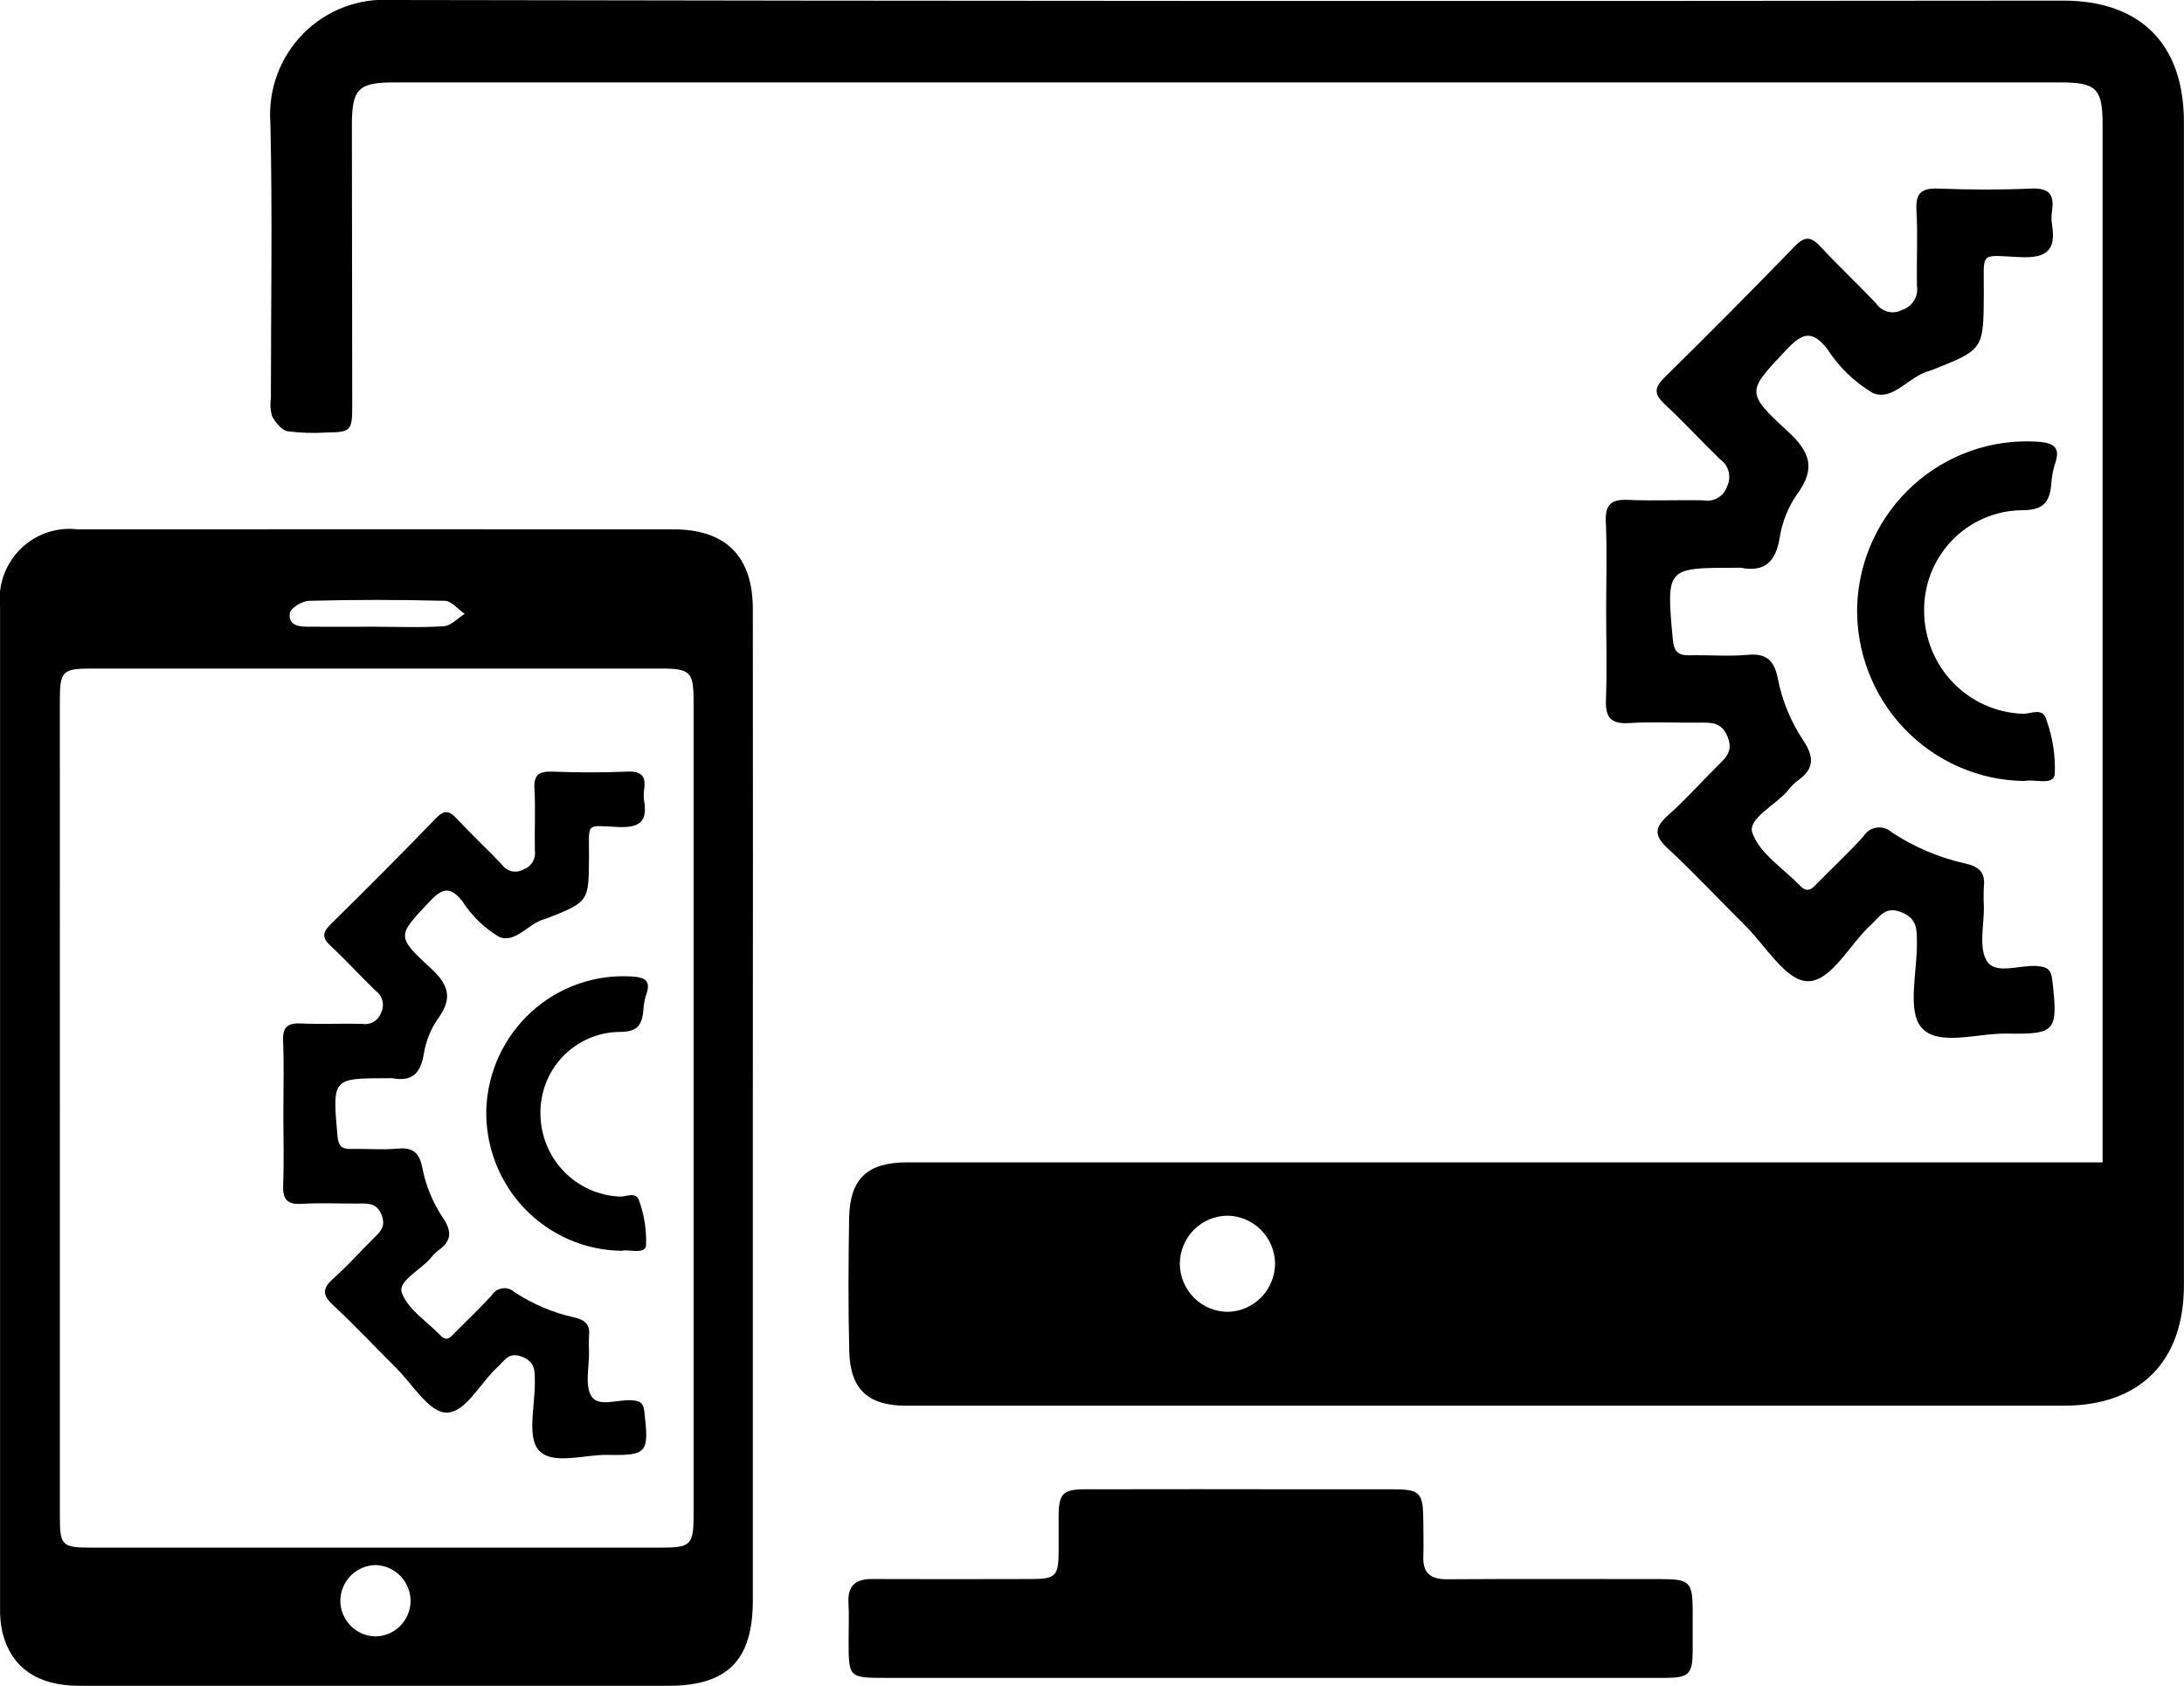
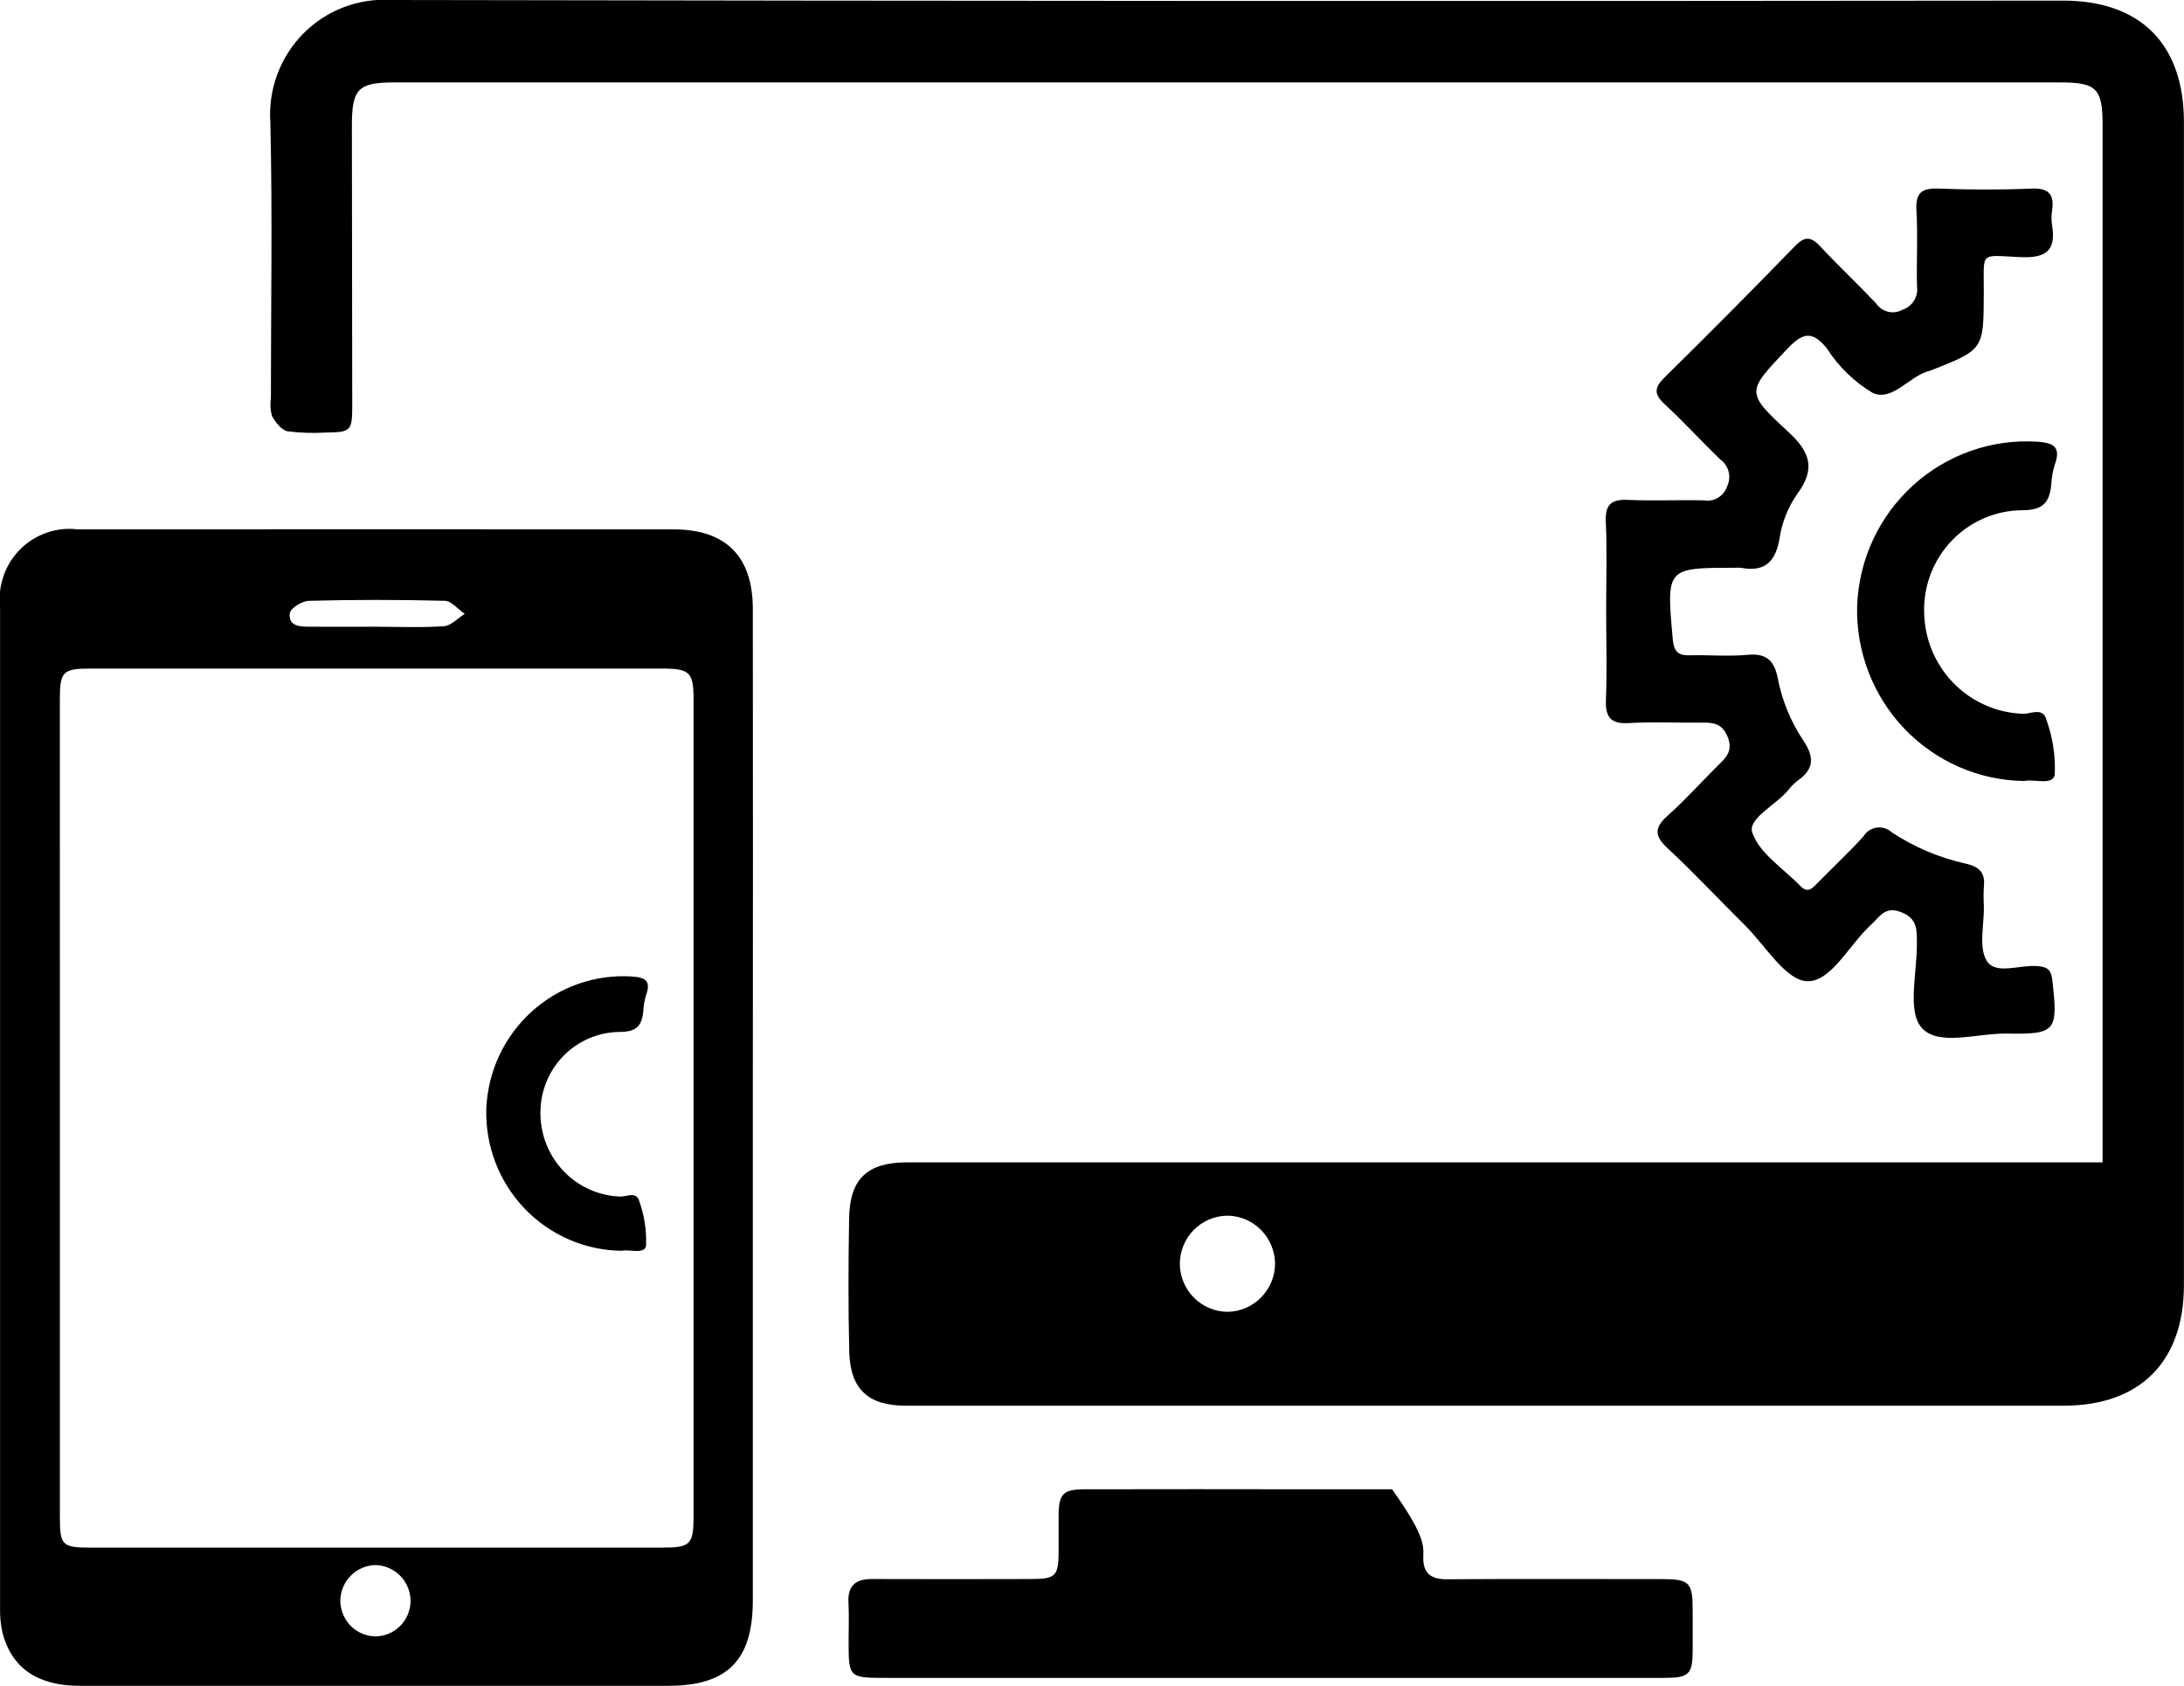
<svg xmlns="http://www.w3.org/2000/svg" width="57" height="44" viewBox="0 0 57 44" fill="none">
  <path fill-rule="evenodd" clip-rule="evenodd" d="M54.875 30.335V29.779C54.875 20.932 54.875 12.085 54.875 3.24C54.875 2.315 54.71 2.151 53.784 2.151H10.292C9.348 2.151 9.183 2.318 9.184 3.28C9.186 5.727 9.19 8.174 9.193 10.62C9.193 11.234 9.148 11.284 8.527 11.288C8.186 11.31 7.843 11.3 7.503 11.256C7.346 11.225 7.189 11.022 7.1 10.861C7.056 10.71 7.045 10.552 7.07 10.397C7.07 8 7.113 5.596 7.056 3.198C7.026 2.772 7.088 2.345 7.236 1.945C7.384 1.544 7.615 1.181 7.914 0.878C8.213 0.575 8.572 0.34 8.969 0.189C9.365 0.037 9.789 -0.027 10.212 0C24.756 0.027 39.299 0.033 53.844 0.016C55.868 0.016 56.998 1.154 56.998 3.187C56.998 13.304 56.998 23.421 56.998 33.538C56.998 35.535 55.855 36.687 53.867 36.688C43.792 36.688 33.718 36.688 23.643 36.688C22.66 36.688 22.192 36.263 22.165 35.28C22.136 34.12 22.142 32.959 22.161 31.799C22.179 30.761 22.637 30.337 23.681 30.337H54.874L54.875 30.335ZM33.278 32.976C33.273 32.645 33.139 32.328 32.905 32.095C32.671 31.861 32.355 31.73 32.026 31.729C31.697 31.734 31.383 31.869 31.152 32.105C30.921 32.342 30.792 32.66 30.792 32.991C30.796 33.322 30.93 33.639 31.163 33.872C31.397 34.105 31.712 34.237 32.041 34.238C32.37 34.233 32.684 34.097 32.915 33.861C33.147 33.625 33.277 33.307 33.278 32.976V32.976Z" fill="black" />
  <path fill-rule="evenodd" clip-rule="evenodd" d="M19.648 28.877C19.648 33.173 19.648 37.469 19.648 41.766C19.648 43.332 18.989 43.999 17.439 43.999C12.318 43.999 7.197 43.999 2.075 43.999C0.981 43.999 0.301 43.532 0.064 42.612C0.017 42.398 -0.004 42.18 0.002 41.961C-0 33.258 -0 24.556 0.002 15.854C-0.03 15.579 -0 15.3 0.09 15.038C0.18 14.776 0.328 14.538 0.522 14.341C0.717 14.145 0.953 13.996 1.213 13.905C1.472 13.814 1.749 13.783 2.023 13.816C7.208 13.813 12.392 13.813 17.573 13.816C18.942 13.816 19.647 14.517 19.648 15.894C19.652 20.222 19.652 24.549 19.648 28.877ZM1.563 28.935C1.563 32.495 1.563 36.055 1.563 39.615C1.563 40.326 1.628 40.392 2.34 40.392H17.286C18.025 40.392 18.102 40.314 18.102 39.547C18.102 32.459 18.102 25.371 18.102 18.283C18.102 17.541 18.01 17.449 17.265 17.449C12.298 17.449 7.332 17.449 2.365 17.449C1.638 17.449 1.562 17.526 1.562 18.257C1.562 21.815 1.562 25.374 1.563 28.934V28.935ZM9.816 16.358C10.408 16.358 11.001 16.385 11.589 16.343C11.776 16.33 11.949 16.133 12.128 16.021C11.954 15.904 11.786 15.685 11.61 15.681C10.428 15.65 9.246 15.65 8.063 15.681C7.885 15.685 7.58 15.873 7.564 16.006C7.52 16.35 7.838 16.357 8.086 16.357C8.664 16.361 9.24 16.357 9.816 16.357V16.358ZM9.788 42.71C10.031 42.71 10.264 42.614 10.438 42.443C10.611 42.272 10.711 42.038 10.716 41.794C10.717 41.549 10.622 41.313 10.454 41.136C10.284 40.96 10.054 40.856 9.811 40.848C9.568 40.849 9.335 40.946 9.161 41.118C8.988 41.289 8.888 41.522 8.882 41.767C8.881 42.012 8.975 42.248 9.144 42.425C9.313 42.6 9.544 42.703 9.788 42.709V42.71Z" fill="black" />
-   <path fill-rule="evenodd" clip-rule="evenodd" d="M33.135 43.792H23.143C22.148 43.792 22.148 43.792 22.148 42.815C22.148 42.486 22.162 42.156 22.144 41.828C22.12 41.376 22.339 41.21 22.762 41.212C24.147 41.218 25.533 41.215 26.918 41.212C27.547 41.212 27.625 41.133 27.629 40.514C27.629 40.185 27.629 39.856 27.629 39.527C27.637 38.989 27.751 38.872 28.3 38.87C30.261 38.866 32.222 38.866 34.183 38.87C34.899 38.87 35.615 38.87 36.331 38.87C37.073 38.87 37.143 38.947 37.147 39.715C37.147 40.013 37.158 40.312 37.147 40.608C37.128 41.05 37.328 41.221 37.764 41.218C39.632 41.206 41.5 41.213 43.367 41.214C44.093 41.214 44.175 41.297 44.177 42.016C44.177 42.376 44.177 42.737 44.177 43.097C44.172 43.696 44.077 43.791 43.454 43.792C41.399 43.794 39.345 43.794 37.291 43.792H33.135Z" fill="black" />
+   <path fill-rule="evenodd" clip-rule="evenodd" d="M33.135 43.792H23.143C22.148 43.792 22.148 43.792 22.148 42.815C22.148 42.486 22.162 42.156 22.144 41.828C22.12 41.376 22.339 41.21 22.762 41.212C24.147 41.218 25.533 41.215 26.918 41.212C27.547 41.212 27.625 41.133 27.629 40.514C27.629 40.185 27.629 39.856 27.629 39.527C27.637 38.989 27.751 38.872 28.3 38.87C30.261 38.866 32.222 38.866 34.183 38.87C34.899 38.87 35.615 38.87 36.331 38.87C37.147 40.013 37.158 40.312 37.147 40.608C37.128 41.05 37.328 41.221 37.764 41.218C39.632 41.206 41.5 41.213 43.367 41.214C44.093 41.214 44.175 41.297 44.177 42.016C44.177 42.376 44.177 42.737 44.177 43.097C44.172 43.696 44.077 43.791 43.454 43.792C41.399 43.794 39.345 43.794 37.291 43.792H33.135Z" fill="black" />
  <path fill-rule="evenodd" clip-rule="evenodd" d="M41.919 15.893C41.919 15.133 41.944 14.376 41.91 13.619C41.889 13.156 42.061 13.027 42.496 13.047C43.151 13.077 43.807 13.043 44.462 13.059C44.591 13.083 44.724 13.059 44.838 12.991C44.951 12.924 45.036 12.817 45.077 12.692C45.134 12.572 45.148 12.436 45.114 12.307C45.081 12.178 45.003 12.066 44.895 11.99C44.405 11.516 43.944 11.011 43.444 10.547C43.16 10.284 43.174 10.114 43.448 9.846C44.594 8.719 45.726 7.578 46.846 6.424C47.132 6.127 47.293 6.2 47.532 6.457C47.996 6.956 48.496 7.422 48.965 7.919C49.038 8.028 49.15 8.107 49.278 8.137C49.406 8.168 49.54 8.148 49.655 8.083C49.78 8.042 49.886 7.958 49.955 7.845C50.024 7.732 50.051 7.598 50.031 7.467C50.016 6.807 50.056 6.145 50.017 5.488C49.99 5.017 50.168 4.906 50.598 4.922C51.398 4.953 52.2 4.957 53 4.922C53.457 4.901 53.624 5.056 53.556 5.502C53.537 5.623 53.537 5.747 53.556 5.868C53.667 6.535 53.41 6.74 52.736 6.711C51.637 6.665 51.781 6.536 51.775 7.664C51.767 9.121 51.775 9.121 50.423 9.657C50.401 9.666 50.378 9.674 50.354 9.68C49.827 9.813 49.403 10.481 48.88 10.258C48.398 9.972 47.989 9.576 47.686 9.102C47.283 8.594 47.025 8.702 46.628 9.124C45.598 10.216 45.544 10.234 46.66 11.259C47.244 11.795 47.395 12.229 46.904 12.896C46.666 13.238 46.509 13.63 46.446 14.042C46.342 14.667 46.058 14.937 45.434 14.819C45.385 14.815 45.337 14.815 45.288 14.819C43.483 14.819 43.489 14.819 43.657 16.676C43.684 16.988 43.782 17.111 44.091 17.103C44.6 17.09 45.114 17.138 45.618 17.09C46.109 17.045 46.31 17.25 46.398 17.705C46.51 18.283 46.735 18.832 47.061 19.321C47.345 19.744 47.359 20.063 46.928 20.366C46.831 20.439 46.744 20.526 46.67 20.623C46.348 21.012 45.606 21.364 45.734 21.734C45.922 22.277 46.547 22.666 46.985 23.122C47.194 23.339 47.317 23.164 47.454 23.026C47.847 22.627 48.258 22.245 48.633 21.83C48.67 21.768 48.721 21.716 48.78 21.676C48.84 21.637 48.907 21.611 48.978 21.601C49.049 21.591 49.12 21.596 49.189 21.617C49.257 21.638 49.32 21.674 49.373 21.723C49.962 22.112 50.618 22.389 51.307 22.541C51.655 22.622 51.816 22.775 51.777 23.136C51.767 23.306 51.767 23.478 51.777 23.648C51.787 24.136 51.633 24.727 51.855 25.082C52.083 25.448 52.708 25.18 53.157 25.213C53.415 25.233 53.53 25.286 53.563 25.58C53.715 26.911 53.666 27 52.376 26.976C51.609 26.962 50.586 27.32 50.151 26.822C49.772 26.389 50.035 25.381 50.029 24.627C50.024 24.283 50.059 23.983 49.622 23.808C49.192 23.638 49.056 23.934 48.836 24.132C48.266 24.647 47.792 25.632 47.163 25.609C46.603 25.588 46.071 24.673 45.538 24.147C44.863 23.479 44.216 22.781 43.52 22.137C43.154 21.799 43.189 21.586 43.538 21.276C43.992 20.872 44.397 20.414 44.83 19.986C45.04 19.778 45.236 19.609 45.093 19.241C44.939 18.838 44.656 18.858 44.338 18.861C43.731 18.867 43.122 18.834 42.518 18.872C42.026 18.902 41.892 18.712 41.914 18.239C41.943 17.458 41.919 16.674 41.919 15.893Z" fill="black" />
  <path fill-rule="evenodd" clip-rule="evenodd" d="M52.833 20.384C52.245 20.377 51.666 20.252 51.127 20.016C50.589 19.78 50.102 19.439 49.696 19.012C49.29 18.585 48.972 18.08 48.762 17.528C48.551 16.976 48.452 16.387 48.47 15.796C48.494 15.203 48.636 14.62 48.886 14.083C49.137 13.545 49.492 13.064 49.93 12.666C50.367 12.269 50.88 11.963 51.437 11.768C51.993 11.572 52.583 11.491 53.172 11.528C53.636 11.559 53.787 11.692 53.622 12.143C53.573 12.307 53.544 12.477 53.536 12.648C53.488 13.12 53.321 13.318 52.767 13.317C52.426 13.32 52.09 13.392 51.777 13.527C51.464 13.663 51.181 13.859 50.944 14.105C50.707 14.352 50.521 14.643 50.396 14.962C50.271 15.281 50.211 15.622 50.218 15.965C50.224 16.657 50.494 17.319 50.972 17.816C51.45 18.312 52.1 18.603 52.786 18.629C52.997 18.64 53.321 18.444 53.41 18.79C53.575 19.246 53.648 19.731 53.627 20.217C53.581 20.512 53.073 20.324 52.833 20.384Z" fill="black" />
-   <path fill-rule="evenodd" clip-rule="evenodd" d="M7.395 29.013C7.395 28.4 7.415 27.785 7.388 27.175C7.37 26.8 7.509 26.695 7.862 26.712C8.391 26.736 8.922 26.709 9.451 26.722C9.556 26.741 9.664 26.721 9.755 26.667C9.846 26.612 9.915 26.526 9.949 26.424C9.995 26.327 10.006 26.217 9.979 26.113C9.952 26.009 9.889 25.918 9.801 25.857C9.405 25.473 9.033 25.065 8.629 24.687C8.4 24.474 8.412 24.336 8.632 24.121C9.561 23.209 10.477 22.287 11.38 21.354C11.612 21.113 11.742 21.173 11.935 21.381C12.31 21.785 12.714 22.161 13.096 22.561C13.155 22.65 13.246 22.713 13.349 22.738C13.452 22.762 13.561 22.747 13.654 22.695C13.755 22.662 13.841 22.593 13.897 22.502C13.953 22.411 13.975 22.303 13.959 22.197C13.947 21.663 13.98 21.128 13.948 20.596C13.925 20.215 14.069 20.128 14.419 20.139C15.066 20.164 15.715 20.167 16.362 20.139C16.731 20.122 16.866 20.247 16.811 20.606C16.796 20.704 16.796 20.804 16.811 20.902C16.902 21.441 16.695 21.607 16.149 21.585C15.261 21.547 15.377 21.444 15.372 22.355C15.366 23.533 15.372 23.533 14.279 23.967C14.26 23.974 14.241 23.98 14.221 23.985C13.794 24.093 13.453 24.633 13.029 24.453C12.639 24.221 12.308 23.901 12.063 23.517C11.737 23.108 11.529 23.194 11.207 23.535C10.375 24.418 10.331 24.433 11.234 25.262C11.706 25.695 11.827 26.047 11.43 26.587C11.239 26.863 11.112 27.18 11.06 27.513C10.976 28.019 10.747 28.236 10.242 28.141C10.204 28.138 10.165 28.138 10.126 28.141C8.666 28.141 8.675 28.141 8.807 29.643C8.829 29.895 8.908 29.993 9.155 29.988C9.567 29.978 9.982 30.016 10.391 29.978C10.788 29.94 10.95 30.106 11.022 30.474C11.111 30.942 11.293 31.386 11.557 31.781C11.789 32.123 11.798 32.381 11.45 32.627C11.371 32.686 11.301 32.756 11.241 32.834C10.98 33.149 10.38 33.433 10.486 33.733C10.638 34.172 11.144 34.488 11.498 34.856C11.667 35.032 11.767 34.89 11.877 34.778C12.195 34.455 12.527 34.146 12.83 33.81C12.861 33.761 12.901 33.719 12.95 33.687C12.998 33.655 13.052 33.634 13.11 33.626C13.167 33.618 13.225 33.622 13.28 33.639C13.335 33.656 13.386 33.685 13.429 33.725C13.906 34.039 14.435 34.263 14.992 34.385C15.275 34.451 15.404 34.573 15.373 34.866C15.365 35.004 15.365 35.143 15.373 35.281C15.381 35.675 15.257 36.153 15.435 36.44C15.62 36.737 16.125 36.519 16.489 36.547C16.698 36.562 16.791 36.605 16.817 36.843C16.94 37.919 16.901 37.992 15.857 37.972C15.237 37.96 14.41 38.25 14.058 37.847C13.752 37.497 13.965 36.682 13.959 36.072C13.955 35.794 13.983 35.552 13.628 35.412C13.273 35.272 13.17 35.514 12.992 35.674C12.531 36.091 12.148 36.887 11.639 36.868C11.186 36.851 10.756 36.114 10.323 35.686C9.777 35.146 9.253 34.581 8.69 34.06C8.394 33.786 8.423 33.615 8.705 33.364C9.072 33.038 9.401 32.667 9.749 32.321C9.92 32.153 10.077 32.016 9.962 31.718C9.838 31.392 9.609 31.409 9.351 31.412C8.86 31.416 8.367 31.39 7.879 31.42C7.481 31.445 7.373 31.291 7.39 30.908C7.415 30.279 7.394 29.645 7.395 29.013Z" fill="black" />
  <path fill-rule="evenodd" clip-rule="evenodd" d="M16.22 32.645C15.745 32.639 15.277 32.538 14.841 32.347C14.406 32.156 14.012 31.881 13.684 31.535C13.355 31.19 13.099 30.782 12.928 30.335C12.758 29.889 12.678 29.413 12.692 28.935C12.712 28.455 12.827 27.985 13.029 27.55C13.232 27.116 13.519 26.727 13.873 26.405C14.227 26.084 14.641 25.837 15.091 25.679C15.541 25.521 16.018 25.456 16.494 25.486C16.87 25.51 16.991 25.618 16.858 25.983C16.819 26.116 16.795 26.254 16.789 26.392C16.75 26.775 16.615 26.934 16.167 26.933C15.892 26.936 15.62 26.994 15.367 27.103C15.114 27.213 14.885 27.372 14.693 27.571C14.501 27.77 14.351 28.005 14.25 28.264C14.149 28.522 14.1 28.797 14.105 29.075C14.11 29.634 14.328 30.17 14.715 30.572C15.102 30.973 15.627 31.209 16.182 31.23C16.353 31.238 16.615 31.079 16.687 31.359C16.819 31.728 16.878 32.12 16.861 32.513C16.825 32.749 16.417 32.597 16.22 32.645Z" fill="black" />
</svg>